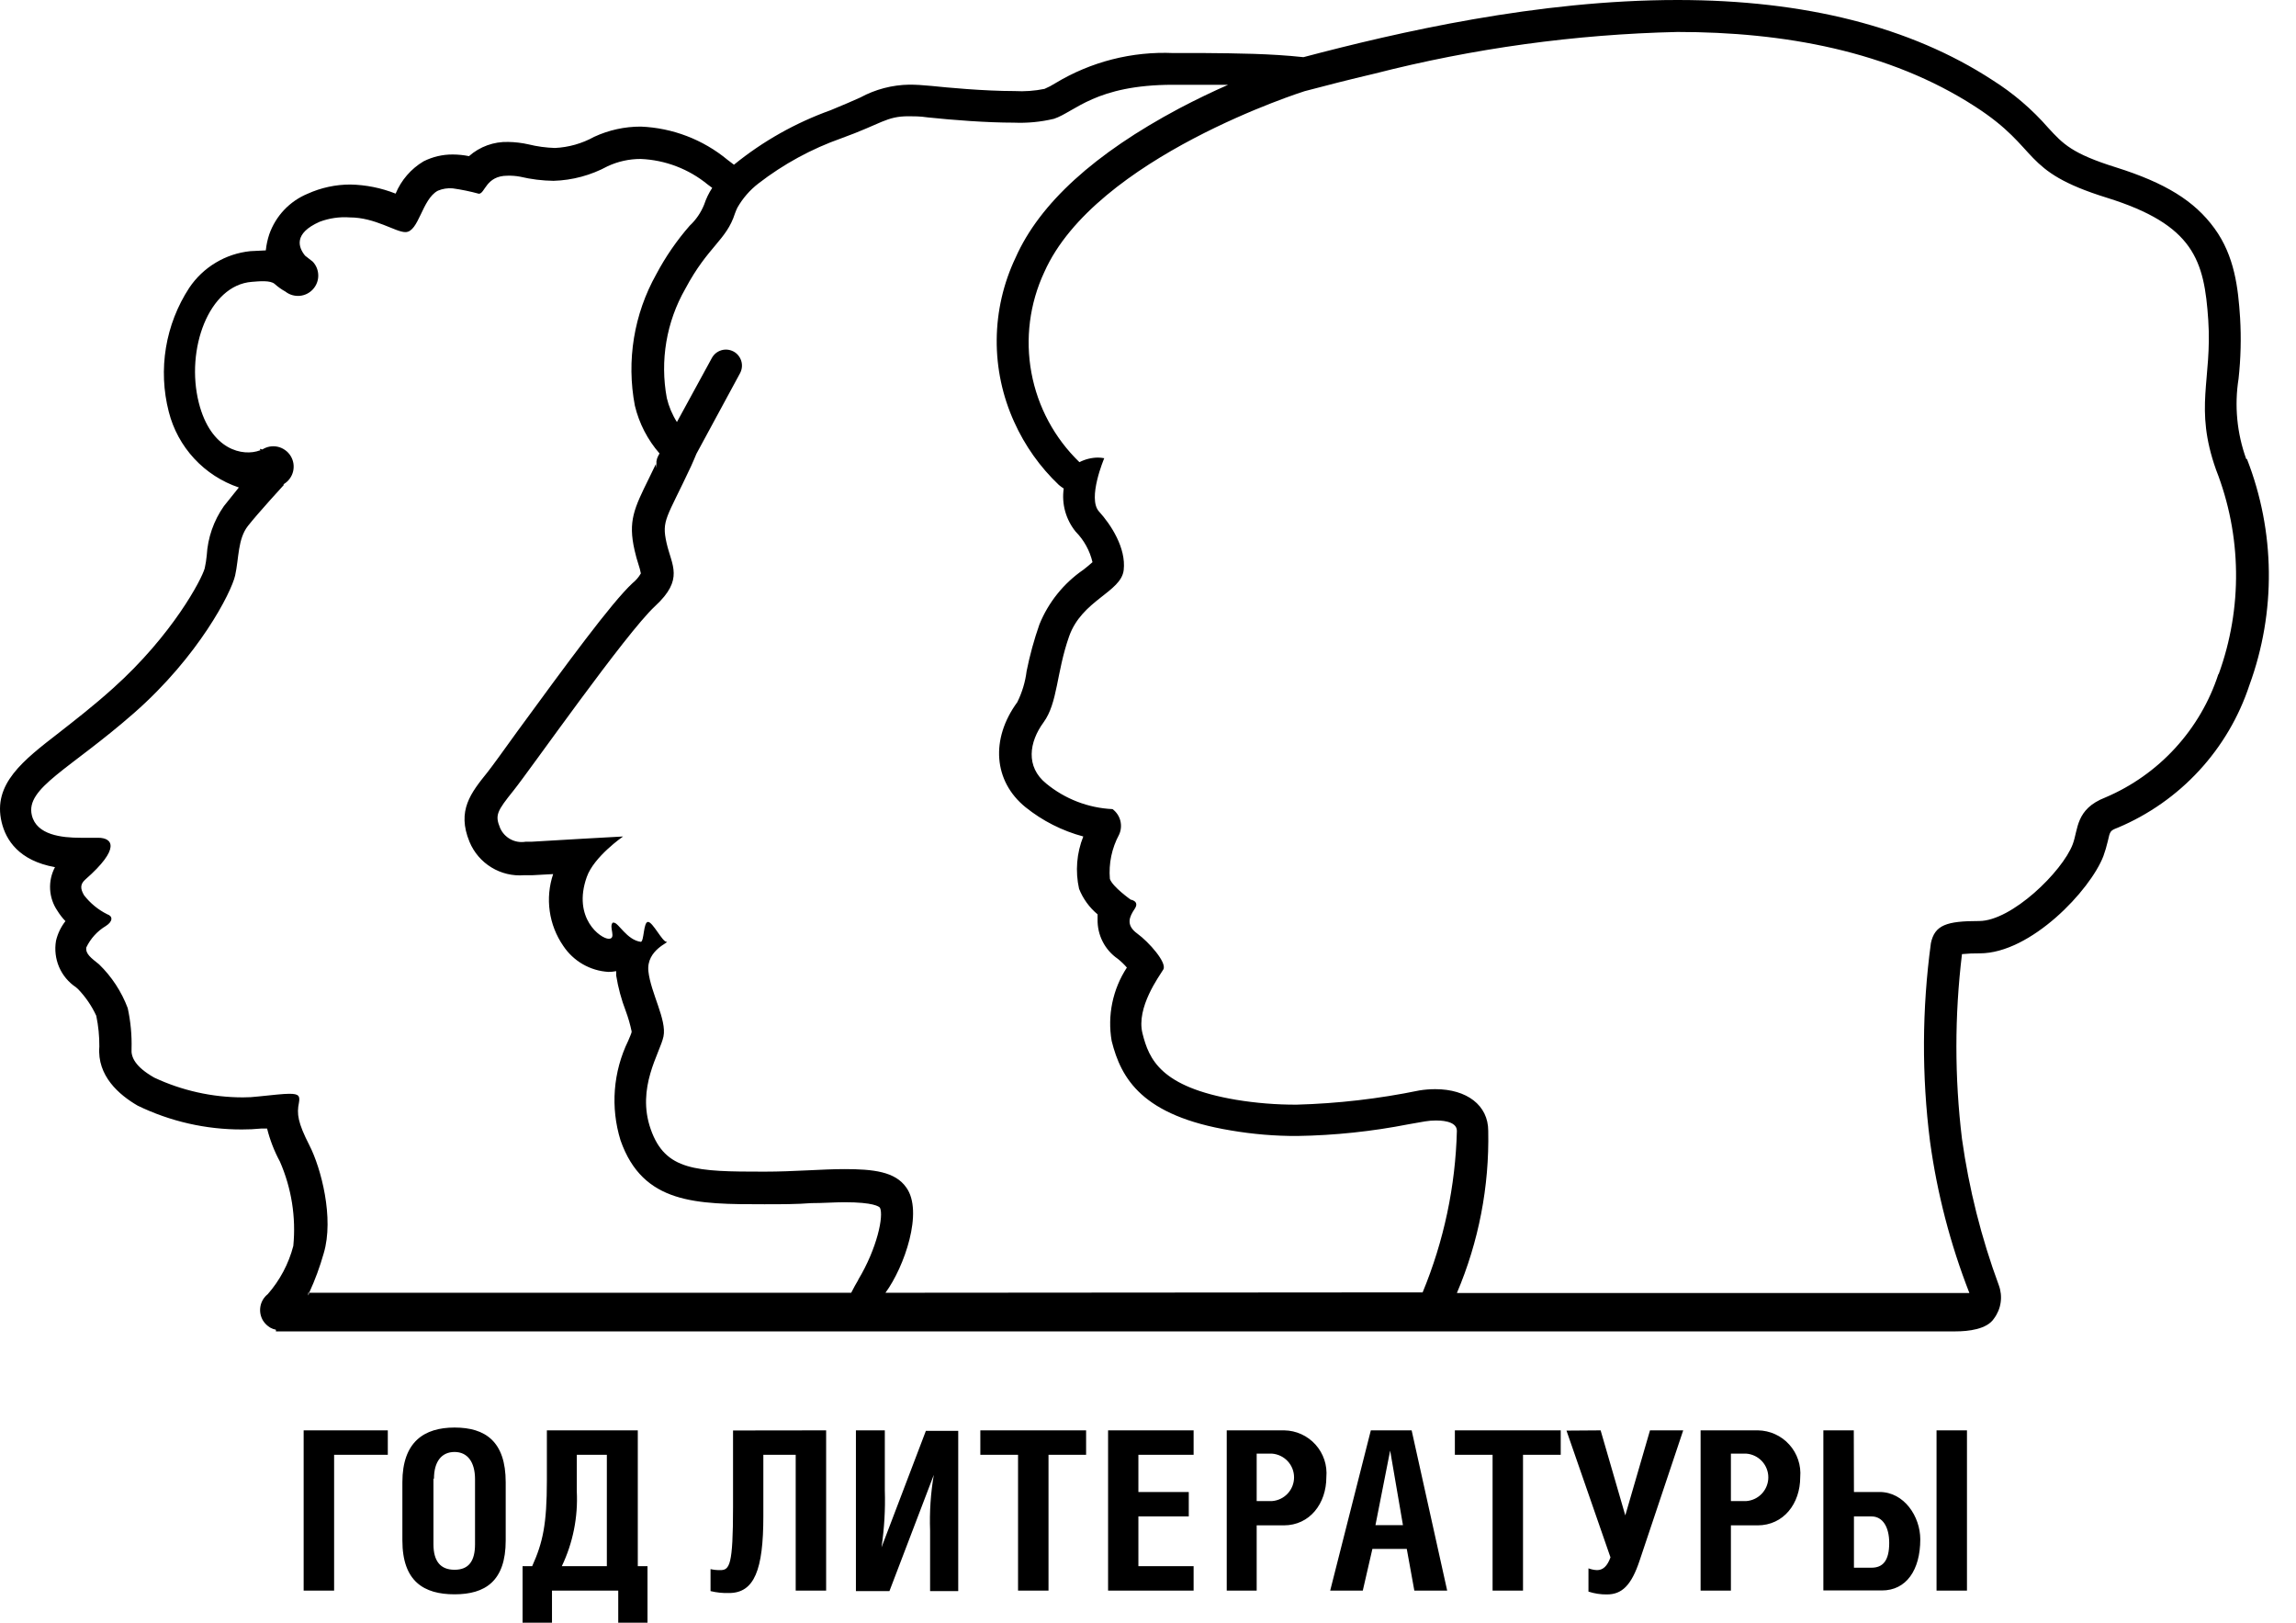
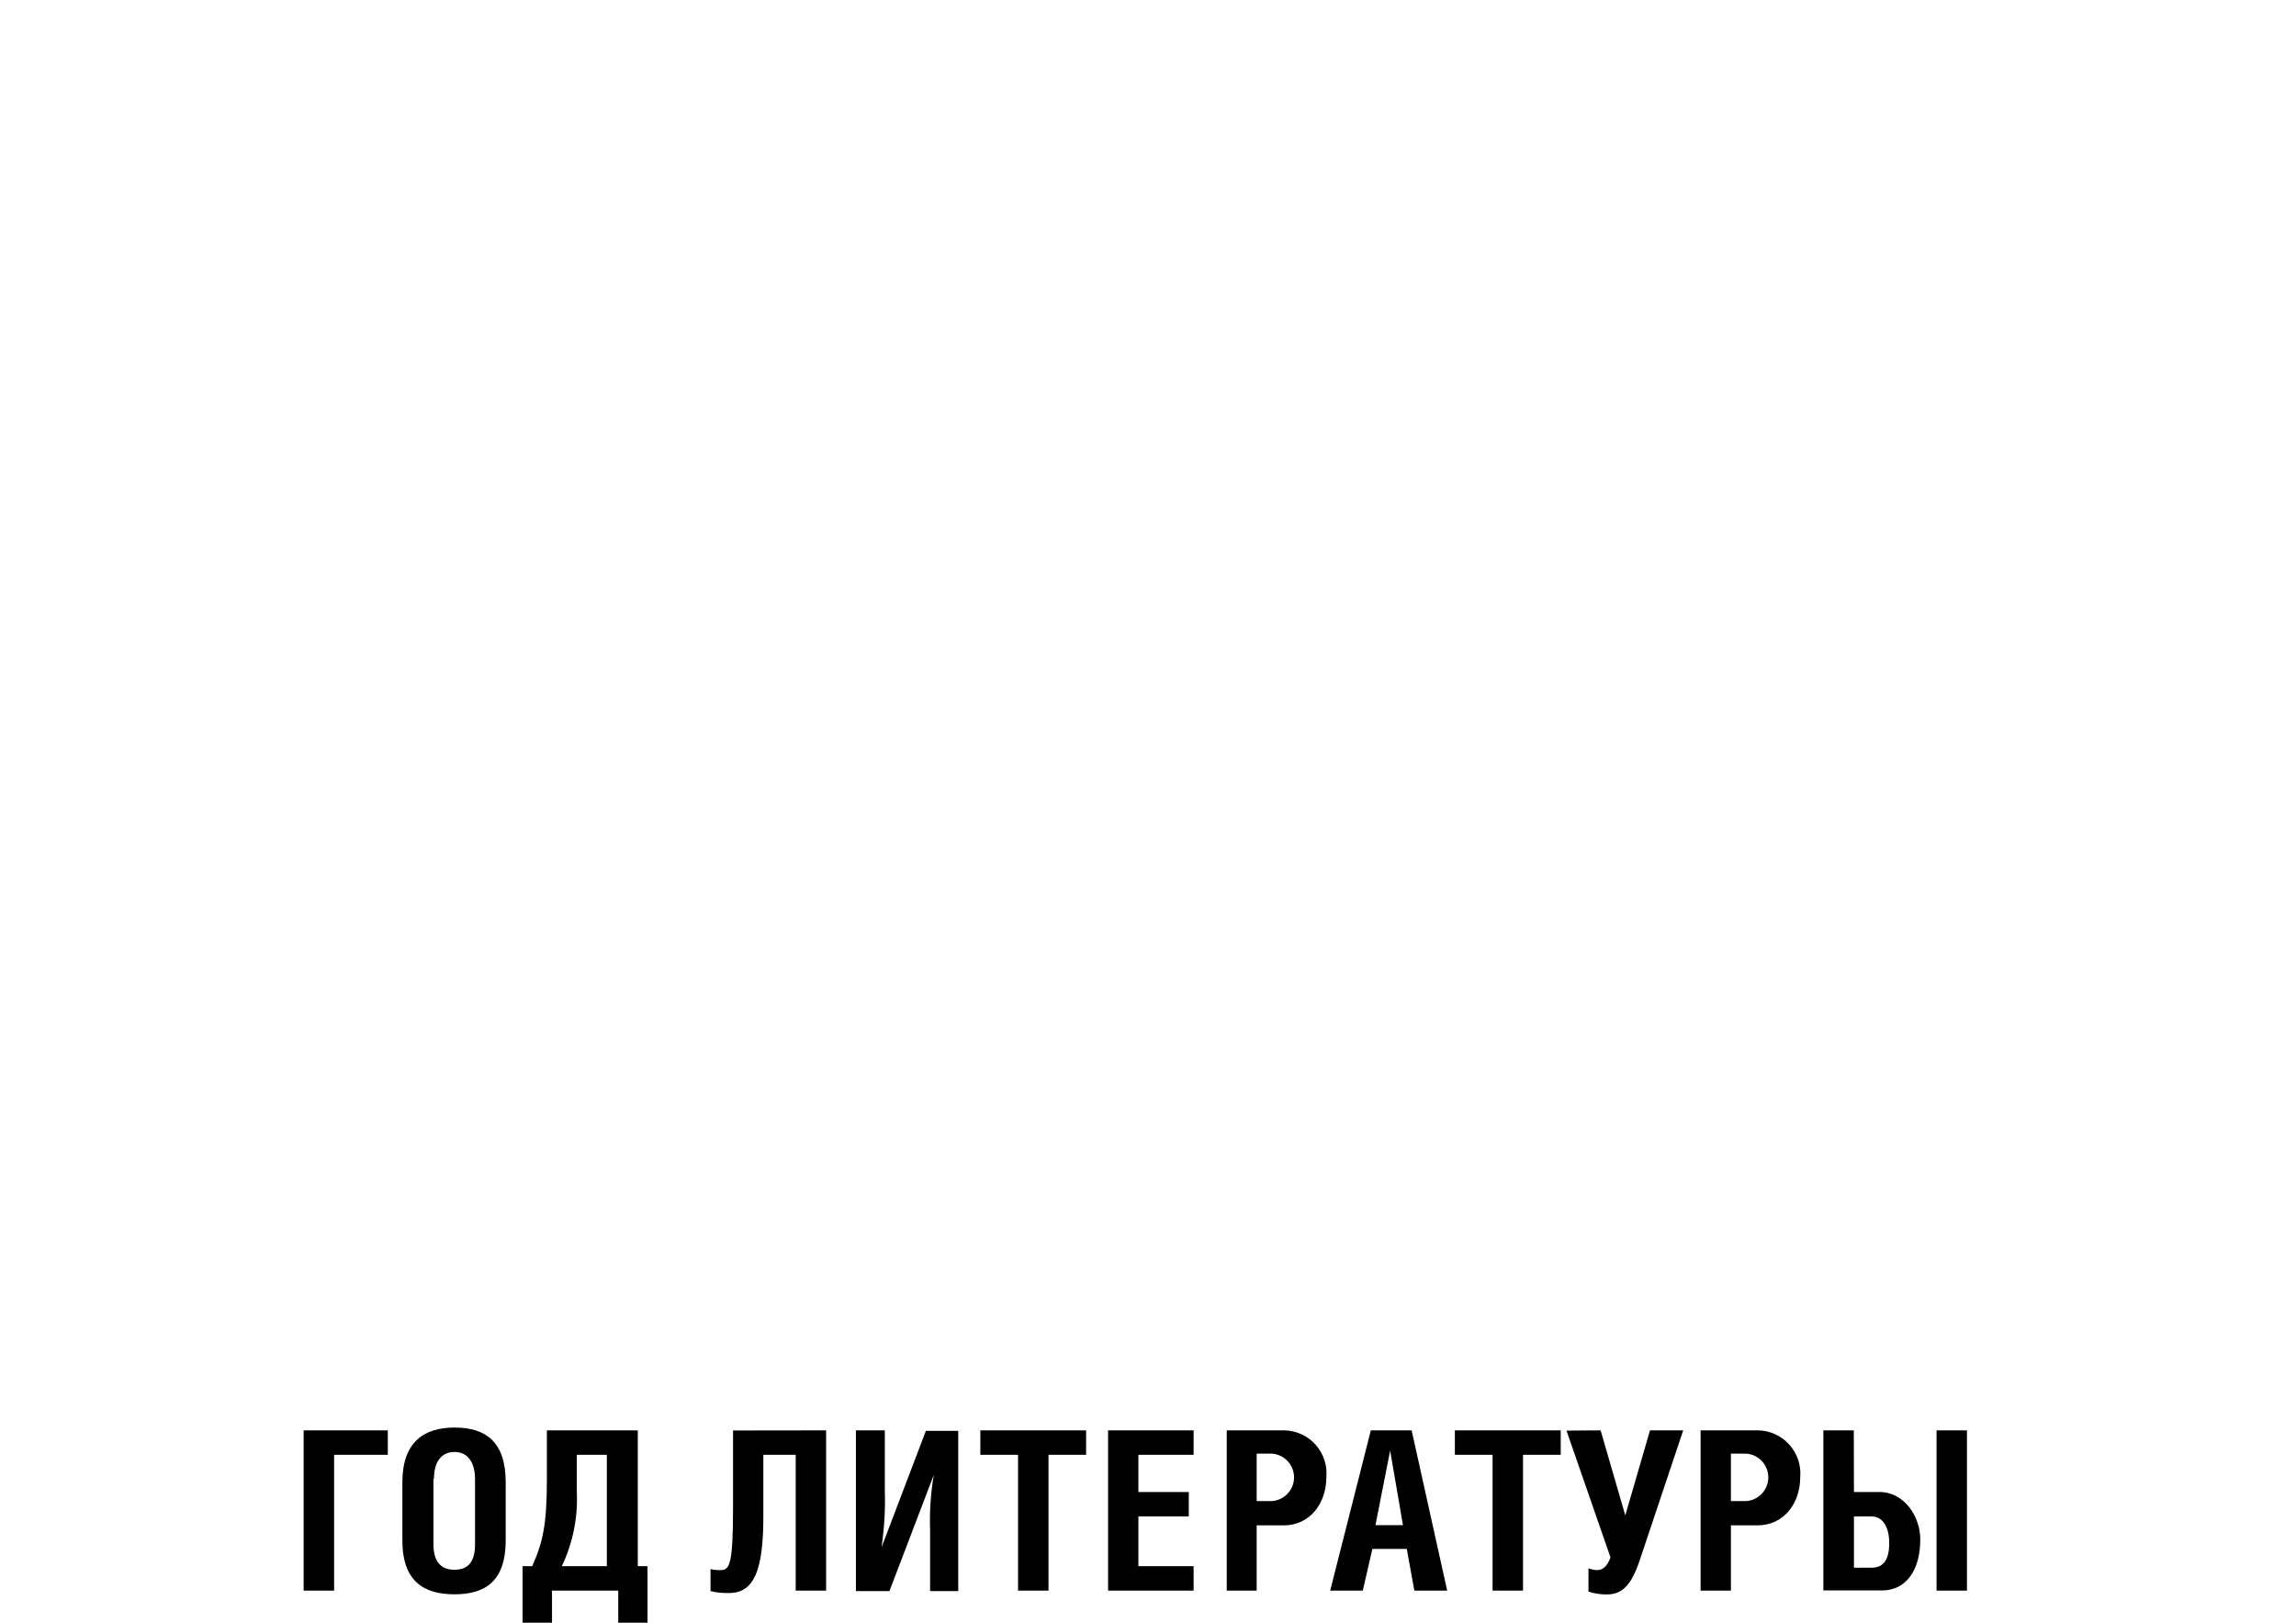
<svg xmlns="http://www.w3.org/2000/svg" width="75" height="53" viewBox="0 0 75 53" fill="none">
  <path d="M12.668 46.718V47.516H10.914V51.952H9.919V46.718H12.668ZM14.848 46.626C15.855 46.626 16.519 47.081 16.519 48.414V50.314C16.519 51.647 15.846 52.073 14.848 52.073C13.85 52.073 13.144 51.655 13.144 50.314V48.414C13.144 47.094 13.854 46.626 14.848 46.626ZM14.159 48.297V50.435C14.159 50.978 14.376 51.271 14.848 51.271C15.32 51.271 15.517 50.978 15.517 50.435V48.314C15.517 47.754 15.274 47.424 14.848 47.424C14.422 47.424 14.176 47.741 14.176 48.297H14.159ZM20.834 46.718V51.154H21.151V53H20.195V51.952H18.031V53H17.07V51.154H17.384C17.73 50.385 17.864 49.792 17.864 48.351V46.718H20.834ZM18.841 47.516V48.706C18.884 49.55 18.716 50.391 18.352 51.154H19.823V47.516H18.841ZM26.986 46.718V51.952H25.992V47.516H24.935V49.525C24.935 51.271 24.643 52.031 23.812 52.031C23.609 52.037 23.407 52.016 23.21 51.968V51.25C23.314 51.274 23.421 51.285 23.528 51.283C23.833 51.283 23.945 51.125 23.945 49.228V46.722L26.986 46.718ZM28.903 46.718V48.677C28.923 49.3 28.886 49.923 28.795 50.54L30.244 46.735H31.301V51.968H30.382V49.989C30.36 49.38 30.401 48.772 30.503 48.172L29.054 51.968H27.959V46.718H28.903ZM34.25 51.952H33.255V47.516H32.023V46.718H35.478V47.516H34.25V51.952ZM38.99 46.718V47.516H37.186V48.731H38.832V49.529H37.186V51.154H38.99V51.952H36.196V46.718H38.99V46.718ZM41.05 51.952H40.072V46.718H41.952C42.145 46.721 42.335 46.764 42.51 46.844C42.686 46.924 42.843 47.04 42.972 47.183C43.101 47.327 43.199 47.495 43.26 47.678C43.321 47.861 43.343 48.055 43.326 48.247C43.326 49.111 42.783 49.821 41.935 49.821H41.05V51.952ZM41.05 49.028H41.551C41.746 49.013 41.929 48.926 42.063 48.782C42.197 48.638 42.271 48.449 42.271 48.253C42.271 48.057 42.197 47.868 42.063 47.724C41.929 47.581 41.746 47.493 41.551 47.478H41.05V49.028ZM44.779 46.718H46.112L47.273 51.952H46.2L45.953 50.59H44.83L44.516 51.952H43.451L44.779 46.718ZM45.828 49.813L45.41 47.378L44.93 49.813H45.828ZM49.75 51.952H48.756V47.516H47.524V46.718H50.982V47.516H49.75V51.952ZM52.285 46.718L53.091 49.496L53.898 46.718H54.983L53.563 50.958C53.288 51.793 52.974 52.077 52.49 52.077C52.286 52.08 52.083 52.048 51.888 51.985V51.225C51.977 51.258 52.07 51.278 52.164 51.283C52.36 51.283 52.502 51.158 52.607 50.866L51.17 46.726L52.285 46.718ZM56.541 51.952H55.551V46.718H57.427C57.62 46.721 57.81 46.764 57.986 46.844C58.162 46.924 58.319 47.039 58.448 47.183C58.578 47.326 58.676 47.495 58.737 47.678C58.799 47.861 58.822 48.054 58.805 48.247C58.805 49.111 58.262 49.821 57.41 49.821H56.541V51.952ZM56.541 49.028H57.043C57.238 49.013 57.421 48.926 57.555 48.782C57.688 48.638 57.763 48.449 57.763 48.253C57.763 48.057 57.688 47.868 57.555 47.724C57.421 47.581 57.238 47.493 57.043 47.478H56.541V49.028ZM60.56 48.731H61.395C62.205 48.731 62.727 49.537 62.727 50.277C62.727 51.283 62.268 51.947 61.474 51.947H59.561V46.718H60.555L60.56 48.731ZM60.56 51.204H61.132C61.504 51.204 61.712 50.978 61.712 50.394C61.712 49.88 61.504 49.529 61.132 49.529H60.56V51.204ZM64.252 51.952H63.258V46.718H64.252V51.952Z" fill="black" />
-   <path d="M10.066 42.32C10.066 42.295 10.091 42.261 10.103 42.232H10.07C10.068 42.261 10.068 42.291 10.07 42.32" fill="black" />
-   <path d="M73.374 14.991C73.07 14.152 72.984 13.249 73.124 12.368C73.196 11.709 73.213 11.045 73.174 10.384C73.111 9.402 72.994 8.362 72.338 7.46C71.683 6.558 70.726 5.973 69.122 5.467C67.677 5.016 67.389 4.699 66.908 4.177C66.379 3.57 65.764 3.044 65.083 2.615C62.418 0.877 58.956 0 54.795 0C50.226 0 45.661 1.053 42.578 1.867C41.492 1.75 40.39 1.742 39.383 1.733H38.339C36.98 1.672 35.634 2.015 34.471 2.719C34.359 2.79 34.242 2.851 34.12 2.903C33.797 2.969 33.468 2.993 33.139 2.974C32.132 2.974 30.908 2.857 30.432 2.807C30.135 2.778 29.906 2.765 29.701 2.765C29.143 2.774 28.596 2.917 28.105 3.183C27.863 3.291 27.562 3.425 27.132 3.6C25.987 4.011 24.919 4.612 23.975 5.38L23.766 5.221C22.965 4.558 21.968 4.176 20.93 4.135C20.405 4.134 19.886 4.248 19.409 4.469C19.015 4.687 18.577 4.812 18.127 4.833C17.837 4.824 17.548 4.785 17.267 4.716C17.049 4.666 16.826 4.64 16.602 4.636C16.132 4.622 15.673 4.788 15.32 5.1C15.147 5.065 14.971 5.047 14.794 5.046C14.46 5.043 14.131 5.12 13.833 5.271C13.425 5.515 13.106 5.884 12.923 6.324C12.451 6.137 11.951 6.037 11.444 6.027C10.963 6.027 10.487 6.13 10.049 6.328C9.759 6.448 9.497 6.628 9.281 6.856C9.065 7.085 8.9 7.356 8.796 7.652C8.739 7.823 8.701 7.999 8.683 8.178L8.178 8.203C7.777 8.244 7.391 8.372 7.046 8.58C6.7 8.787 6.405 9.068 6.181 9.402C5.795 9.993 5.536 10.659 5.421 11.355C5.306 12.052 5.337 12.765 5.513 13.449C5.658 14.02 5.943 14.545 6.343 14.977C6.743 15.409 7.244 15.734 7.802 15.922L7.313 16.532C6.98 17.006 6.786 17.565 6.753 18.144C6.74 18.285 6.717 18.424 6.687 18.562C6.591 18.917 5.638 20.738 3.688 22.484C3.028 23.077 2.435 23.532 1.925 23.933C0.76 24.835 -0.247 25.604 0.054 26.857C0.192 27.433 0.613 28.11 1.796 28.323C1.678 28.545 1.623 28.795 1.637 29.046C1.651 29.297 1.733 29.54 1.875 29.747C1.95 29.869 2.038 29.983 2.138 30.086C1.989 30.275 1.884 30.495 1.829 30.729C1.78 31.018 1.815 31.314 1.93 31.584C2.046 31.853 2.237 32.083 2.481 32.245L2.552 32.308C2.796 32.562 2.997 32.856 3.145 33.177C3.214 33.508 3.247 33.845 3.245 34.183C3.166 35.14 3.892 35.762 4.498 36.113C5.56 36.628 6.726 36.894 7.906 36.89C8.113 36.891 8.319 36.881 8.524 36.861H8.725C8.819 37.236 8.959 37.598 9.143 37.938C9.522 38.805 9.673 39.754 9.581 40.695C9.429 41.278 9.143 41.817 8.746 42.27C8.619 42.371 8.533 42.515 8.506 42.675C8.478 42.836 8.51 43 8.595 43.139C8.655 43.231 8.735 43.308 8.829 43.364C8.887 43.396 8.949 43.419 9.013 43.431V43.485H63.88C64.298 43.485 64.903 43.418 65.133 43.068C65.249 42.914 65.325 42.733 65.352 42.543C65.38 42.352 65.359 42.158 65.292 41.977C64.721 40.432 64.318 38.83 64.089 37.199C63.846 35.194 63.846 33.168 64.089 31.163C64.282 31.144 64.476 31.136 64.67 31.138C66.34 31.138 68.283 29.075 68.709 27.96C68.766 27.803 68.813 27.642 68.851 27.48C68.926 27.141 68.93 27.129 69.181 27.033C70.188 26.609 71.093 25.974 71.835 25.17C72.576 24.367 73.137 23.414 73.479 22.375C74.352 19.988 74.323 17.363 73.399 14.995L73.374 14.991ZM28.035 41.806C27.968 41.915 27.884 42.069 27.805 42.224H10.103C10.103 42.253 10.078 42.286 10.066 42.312C10.064 42.282 10.064 42.253 10.066 42.224H10.099C10.291 41.807 10.45 41.375 10.575 40.933C10.918 39.785 10.488 38.151 10.107 37.408C9.727 36.664 9.69 36.38 9.765 36.017C9.803 35.8 9.765 35.725 9.456 35.725C9.255 35.725 8.934 35.762 8.445 35.812C8.276 35.833 8.106 35.843 7.935 35.842C6.935 35.842 5.947 35.622 5.041 35.198C4.406 34.839 4.277 34.517 4.297 34.263C4.31 33.814 4.268 33.365 4.172 32.926C3.969 32.387 3.65 31.899 3.237 31.498C2.978 31.289 2.79 31.159 2.819 30.946C2.958 30.654 3.18 30.41 3.458 30.244C3.692 30.094 3.692 29.923 3.5 29.86C3.204 29.712 2.946 29.5 2.744 29.238C2.618 29.021 2.618 28.875 2.79 28.724C3.947 27.709 3.683 27.363 3.207 27.363H2.635C2.017 27.363 1.194 27.275 1.04 26.627C0.826 25.734 2.272 25.136 4.381 23.286C6.49 21.436 7.555 19.355 7.681 18.796C7.806 18.236 7.764 17.605 8.098 17.179C8.433 16.753 9.28 15.83 9.28 15.83H9.251L9.28 15.805C9.354 15.759 9.419 15.698 9.469 15.627C9.52 15.556 9.556 15.476 9.576 15.39C9.595 15.305 9.598 15.217 9.584 15.131C9.569 15.045 9.538 14.962 9.491 14.888C9.445 14.814 9.385 14.75 9.313 14.7C9.242 14.649 9.162 14.613 9.077 14.593C8.992 14.573 8.903 14.571 8.817 14.585C8.731 14.6 8.649 14.631 8.575 14.677H8.549C8.491 14.64 8.478 14.677 8.508 14.711H8.487C7.94 14.915 6.887 14.711 6.494 13.153C6.056 11.415 6.82 9.314 8.224 9.206C8.478 9.185 8.829 9.151 8.971 9.273C9.078 9.369 9.196 9.454 9.322 9.523C9.454 9.627 9.62 9.676 9.787 9.663C9.954 9.649 10.109 9.573 10.222 9.449C10.335 9.325 10.398 9.164 10.396 8.996C10.395 8.829 10.331 8.668 10.216 8.546L9.965 8.35C9.748 8.082 9.577 7.627 10.442 7.243C10.755 7.126 11.09 7.077 11.423 7.101C12.258 7.101 12.914 7.581 13.244 7.581C13.683 7.581 13.783 6.499 14.305 6.228C14.457 6.164 14.622 6.138 14.786 6.152C15.074 6.192 15.36 6.251 15.642 6.328C15.846 6.328 15.867 5.739 16.577 5.739C16.717 5.735 16.858 5.746 16.995 5.772C17.351 5.856 17.715 5.901 18.081 5.906C18.699 5.888 19.304 5.725 19.848 5.43C20.187 5.272 20.556 5.191 20.93 5.192C21.73 5.225 22.499 5.519 23.118 6.027L23.265 6.136C23.153 6.306 23.065 6.49 23.001 6.683C22.896 6.944 22.735 7.18 22.529 7.372C22.106 7.856 21.74 8.387 21.439 8.955C20.707 10.259 20.458 11.78 20.738 13.249C20.877 13.827 21.153 14.363 21.544 14.811L21.498 14.895C21.47 14.948 21.451 15.006 21.443 15.066V15.149C21.437 15.197 21.437 15.244 21.443 15.291C21.43 15.249 21.423 15.206 21.422 15.162L21.197 15.626C20.712 16.611 20.512 17.021 20.729 17.973C20.767 18.148 20.813 18.299 20.855 18.432C20.888 18.529 20.915 18.628 20.934 18.729C20.864 18.851 20.772 18.958 20.662 19.046C19.969 19.69 18.499 21.703 16.903 23.883C16.456 24.506 16.068 25.04 15.926 25.22C15.383 25.896 14.915 26.473 15.337 27.496C15.481 27.843 15.731 28.135 16.052 28.331C16.372 28.527 16.746 28.616 17.12 28.586H17.392L18.069 28.549C17.938 28.938 17.899 29.353 17.957 29.759C18.014 30.166 18.165 30.554 18.398 30.892C18.562 31.139 18.78 31.345 19.037 31.493C19.294 31.641 19.581 31.727 19.877 31.744C19.961 31.744 20.045 31.736 20.128 31.719V31.861C20.192 32.258 20.297 32.647 20.441 33.022C20.522 33.24 20.586 33.463 20.633 33.69C20.633 33.753 20.558 33.891 20.52 33.995C20.027 35.007 19.937 36.169 20.27 37.245C21.001 39.333 22.751 39.333 24.965 39.333C25.512 39.333 26.038 39.333 26.497 39.296C26.89 39.296 27.262 39.267 27.583 39.267C28.536 39.267 28.715 39.408 28.744 39.446C28.874 39.705 28.653 40.774 28.03 41.806H28.035ZM28.924 42.224C29.538 41.388 30.177 39.567 29.601 38.782C29.242 38.268 28.532 38.185 27.583 38.185C26.84 38.185 25.95 38.268 24.965 38.268C22.726 38.268 21.732 38.239 21.256 36.882C20.779 35.524 21.56 34.396 21.673 33.853C21.786 33.31 21.256 32.429 21.18 31.723C21.105 31.017 21.911 30.762 21.773 30.762C21.636 30.762 21.322 30.111 21.168 30.111C21.013 30.111 21.042 30.762 20.93 30.762C20.474 30.7 20.203 30.136 20.052 30.136C20.04 30.132 20.027 30.132 20.015 30.136C19.877 30.27 20.149 30.662 19.885 30.662C19.622 30.662 18.691 29.986 19.167 28.645C19.401 27.977 20.353 27.321 20.353 27.321C20.353 27.321 17.847 27.459 17.367 27.492H17.171C17.001 27.521 16.826 27.493 16.675 27.411C16.523 27.329 16.404 27.199 16.335 27.041C16.164 26.623 16.231 26.498 16.774 25.821C17.317 25.145 20.441 20.684 21.398 19.798C22.354 18.913 21.941 18.478 21.773 17.731C21.606 16.983 21.773 16.941 22.575 15.225C22.638 15.087 22.697 14.945 22.755 14.807L22.429 15.413L22.759 14.803L24.175 12.188C24.207 12.127 24.227 12.061 24.234 11.993C24.241 11.924 24.234 11.855 24.214 11.79C24.194 11.724 24.161 11.663 24.118 11.61C24.074 11.556 24.021 11.512 23.96 11.48C23.899 11.448 23.833 11.428 23.765 11.421C23.696 11.414 23.627 11.421 23.561 11.441C23.496 11.461 23.434 11.494 23.381 11.537C23.328 11.581 23.284 11.635 23.252 11.695L22.112 13.784C21.959 13.543 21.848 13.279 21.782 13.002C21.554 11.778 21.768 10.512 22.387 9.431C23.127 8.04 23.728 7.852 24.008 6.971C24.031 6.907 24.057 6.844 24.087 6.783C24.261 6.477 24.494 6.209 24.772 5.994C25.593 5.359 26.509 4.86 27.487 4.515C28.795 4.043 28.949 3.797 29.68 3.797C29.851 3.797 30.052 3.797 30.302 3.834C31.138 3.922 32.228 4.006 33.118 4.006C33.559 4.025 34 3.983 34.429 3.88C35.11 3.655 35.787 2.769 38.318 2.769H40.118C39.625 2.986 39.082 3.245 38.518 3.542C35.758 5.012 33.961 6.641 33.176 8.412C32.777 9.25 32.566 10.165 32.558 11.093C32.55 12.021 32.746 12.939 33.13 13.784C33.478 14.557 33.973 15.255 34.588 15.839C34.638 15.881 34.691 15.92 34.747 15.956C34.711 16.205 34.727 16.46 34.795 16.703C34.863 16.946 34.98 17.172 35.139 17.367C35.41 17.642 35.599 17.986 35.687 18.361C35.611 18.432 35.486 18.533 35.39 18.608C34.746 19.05 34.246 19.672 33.953 20.395C33.778 20.893 33.639 21.403 33.535 21.92C33.492 22.273 33.388 22.616 33.23 22.935C32.349 24.138 32.454 25.516 33.498 26.364C34.054 26.811 34.697 27.137 35.386 27.321C35.169 27.863 35.121 28.459 35.248 29.029C35.377 29.354 35.585 29.641 35.853 29.864V30.023C35.847 30.276 35.903 30.526 36.018 30.752C36.132 30.977 36.301 31.17 36.509 31.314C36.619 31.4 36.719 31.497 36.81 31.602C36.347 32.309 36.169 33.166 36.313 33.999C36.622 35.232 37.307 36.443 40.21 36.923C40.925 37.045 41.649 37.106 42.374 37.103C43.598 37.084 44.818 36.955 46.02 36.719L46.546 36.627C46.665 36.607 46.785 36.597 46.906 36.597C47.018 36.597 47.586 36.597 47.59 36.932C47.544 38.745 47.165 40.535 46.471 42.211L28.924 42.224ZM72.468 22.008C72.177 22.907 71.696 23.732 71.058 24.429C70.421 25.126 69.641 25.678 68.771 26.047C67.794 26.427 67.89 27.091 67.706 27.576C67.368 28.469 65.71 30.082 64.649 30.082C63.588 30.082 63.199 30.211 63.074 30.804C62.782 32.953 62.772 35.131 63.045 37.282C63.277 38.977 63.709 40.639 64.331 42.232H47.59C48.303 40.559 48.651 38.754 48.614 36.936C48.614 36.1 47.916 35.574 46.885 35.574C46.71 35.574 46.535 35.588 46.362 35.616C45.042 35.888 43.7 36.043 42.353 36.08C41.691 36.082 41.03 36.029 40.377 35.921C37.913 35.503 37.533 34.601 37.32 33.753C37.107 32.905 37.871 31.882 38 31.665C38.13 31.448 37.533 30.771 37.148 30.491C36.764 30.211 36.894 29.94 37.065 29.685C37.236 29.43 36.935 29.384 36.935 29.384C36.935 29.384 36.342 28.966 36.255 28.707C36.212 28.207 36.317 27.704 36.555 27.262C36.621 27.12 36.635 26.959 36.597 26.807C36.558 26.655 36.468 26.521 36.342 26.427C35.548 26.39 34.788 26.097 34.174 25.591C33.494 25.04 33.619 24.234 34.087 23.595C34.554 22.956 34.504 21.979 34.922 20.788C35.34 19.598 36.622 19.343 36.706 18.62C36.789 17.898 36.288 17.133 35.9 16.707C35.511 16.281 36.071 14.966 36.071 14.966C36.002 14.953 35.932 14.946 35.862 14.945C35.653 14.948 35.447 14.999 35.26 15.095C34.446 14.309 33.898 13.289 33.692 12.176C33.486 11.063 33.633 9.914 34.112 8.888C35.782 5.129 42.616 2.978 42.616 2.978C43.309 2.794 44.078 2.598 44.896 2.406C48.134 1.577 51.455 1.12 54.795 1.044C58.258 1.044 61.712 1.662 64.523 3.483C66.691 4.883 65.969 5.572 68.817 6.457C71.666 7.343 72.004 8.5 72.134 10.455C72.263 12.409 71.666 13.303 72.388 15.342C73.23 17.485 73.26 19.861 72.472 22.024" fill="black" />
</svg>